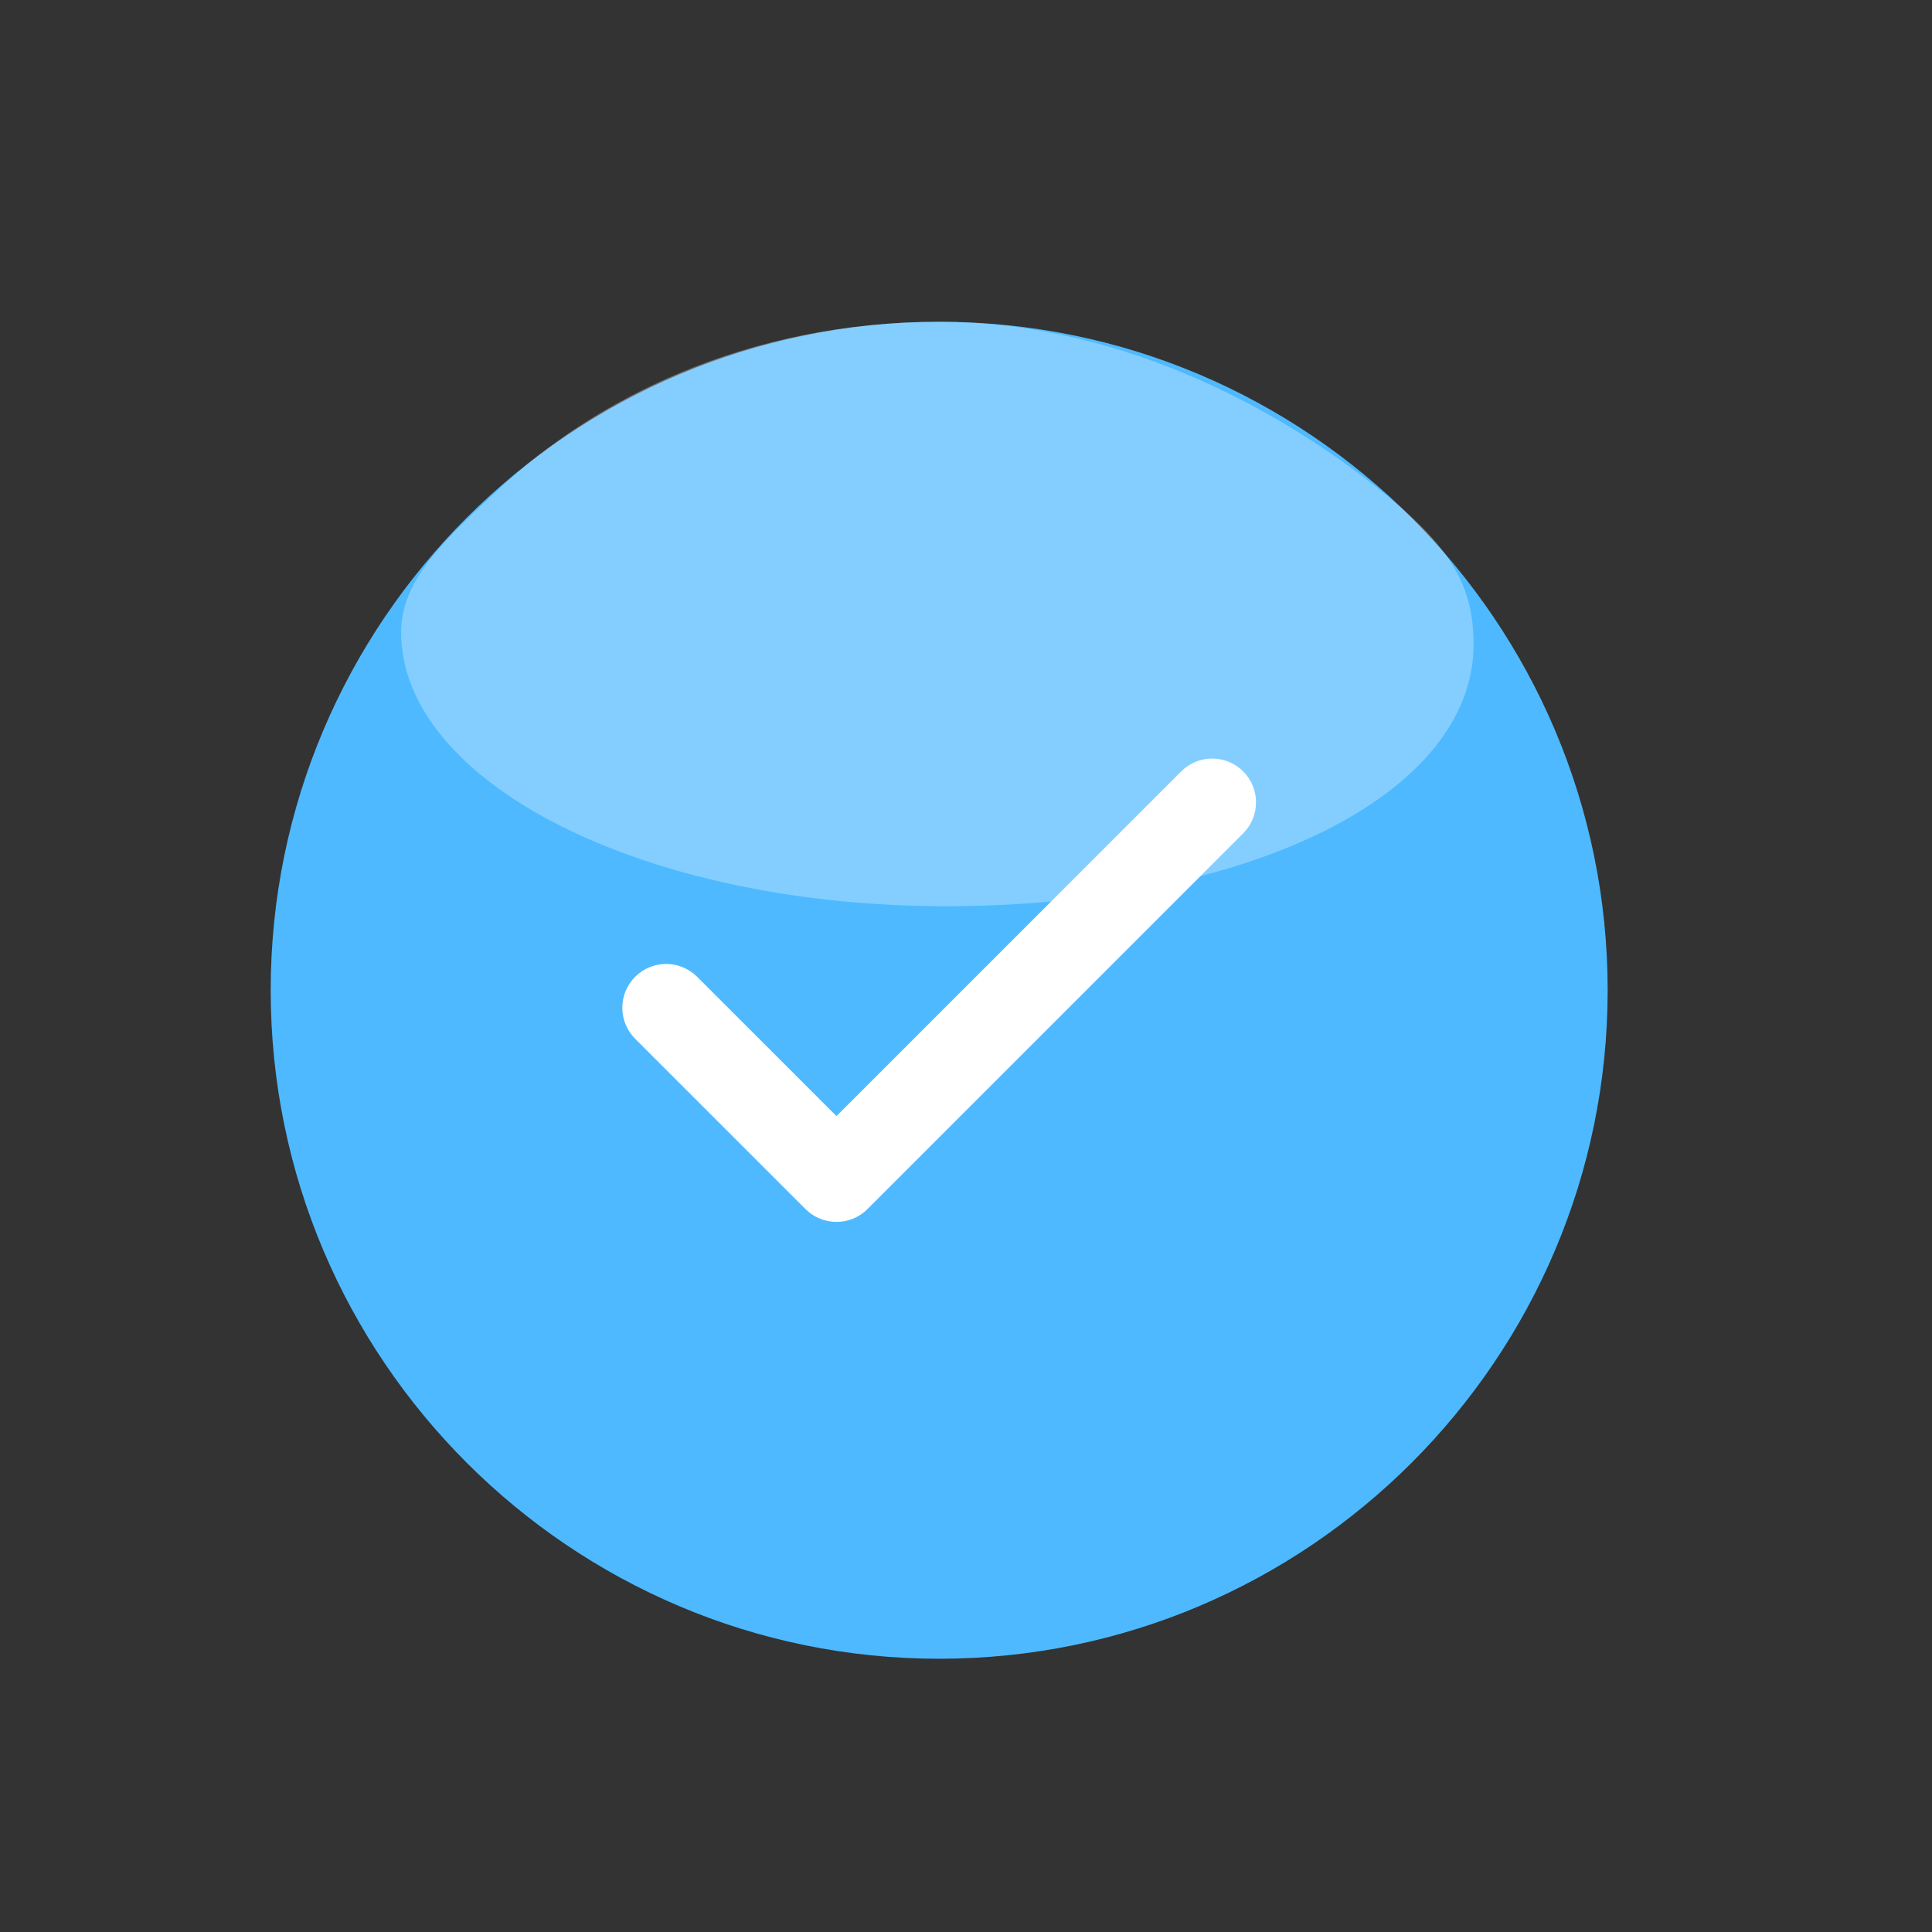
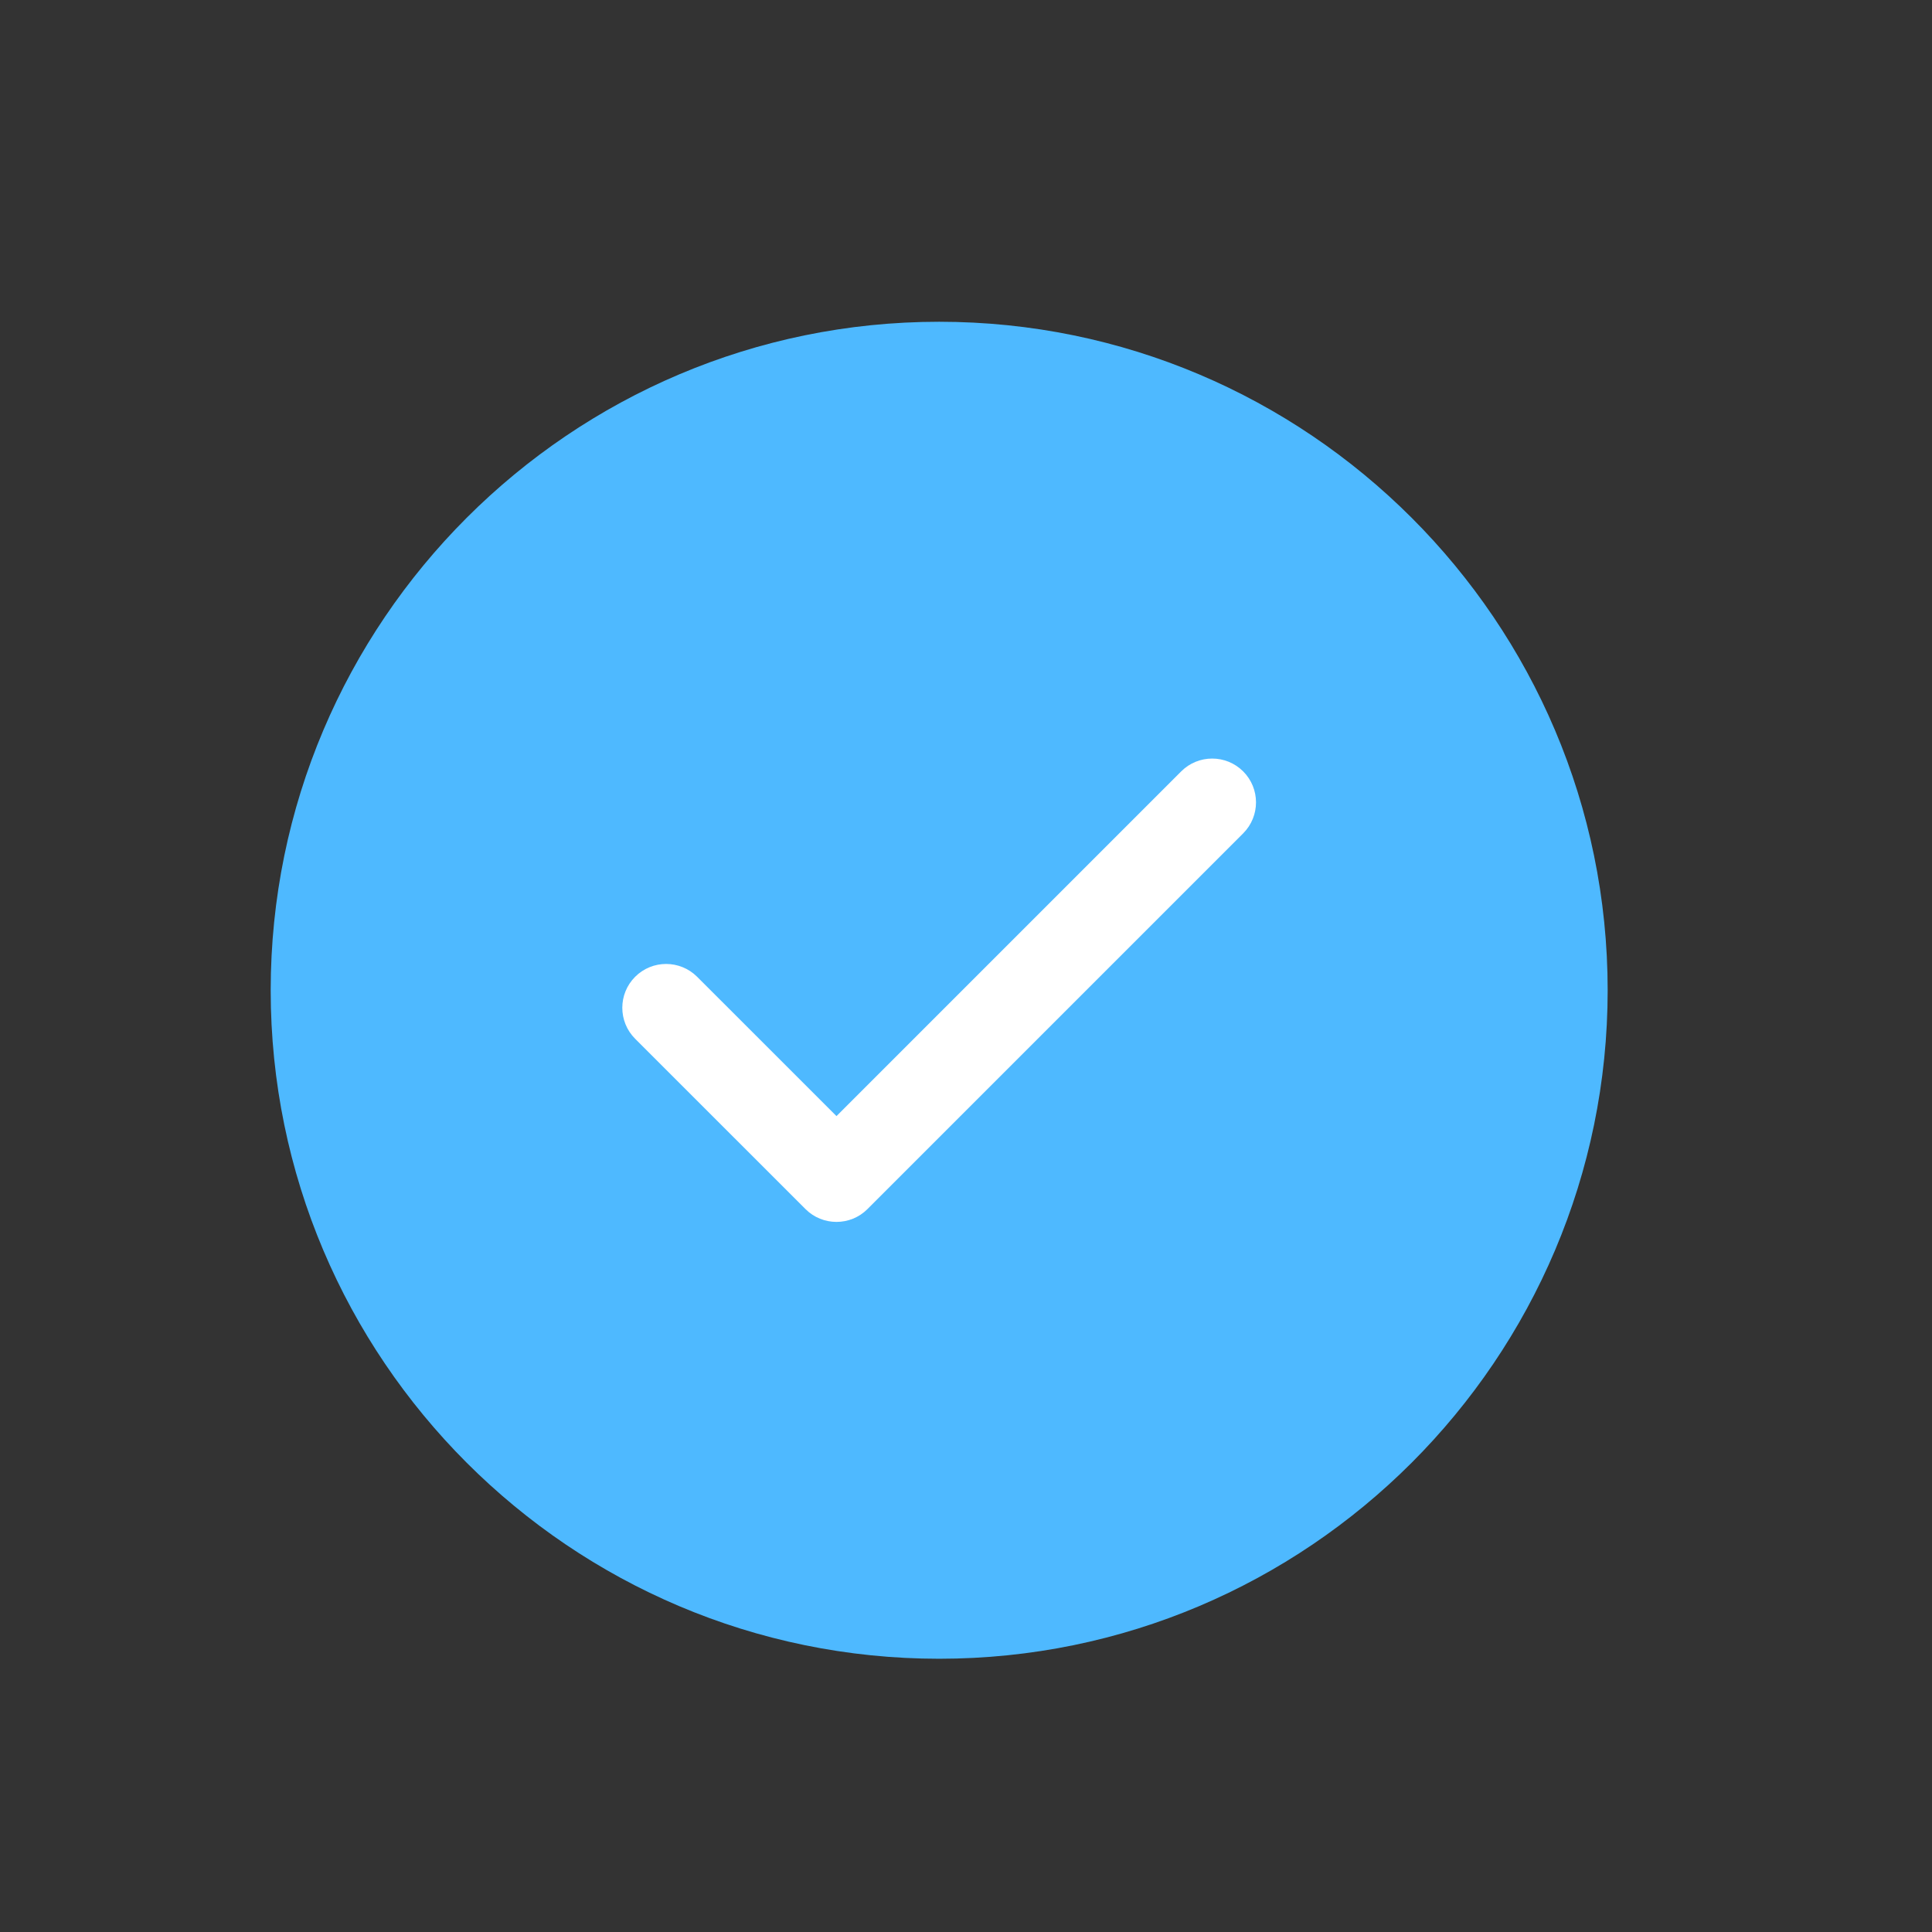
<svg xmlns="http://www.w3.org/2000/svg" version="1.1" id="Layer_1" x="0px" y="0px" width="72px" height="72px" viewBox="0 0 72 72" enable-background="new 0 0 72 72" xml:space="preserve">
  <rect x="0" y="0" width="72" height="72" fill="#333333" stroke="none" />
  <g>
    <path fill="#4EB9FF" d="M35,11.991c-13.737,0-24.912,11.176-24.912,24.913S21.262,61.817,35,61.817s24.913-11.176,24.913-24.913   S48.737,11.991,35,11.991z" />
-     <path opacity="0.3" fill="#FFFFFF" enable-background="new    " d="M54.917,24.008c0,5.645-8.474,9.764-19.68,9.764   s-20.29-4.576-20.29-10.221c0-1.986,1.754-3.556,3.661-5.339c3.514-3.285,9.128-6.219,16.391-6.219   c7.004,0,13.151,3.515,16.867,6.626C54.096,20.484,54.917,21.891,54.917,24.008z" />
    <path fill="#FFFFFF" d="M44.019,28.748L31.173,41.594l-5.193-5.192c-0.638-0.637-1.672-0.638-2.31,0   c-0.638,0.638-0.638,1.672,0,2.31l6.348,6.347c0.319,0.319,0.737,0.478,1.155,0.478c0.418,0,0.837-0.159,1.156-0.479   c0.001-0.001,0.002-0.003,0.003-0.004l13.997-13.997c0.638-0.638,0.638-1.672,0-2.31C45.691,28.11,44.657,28.11,44.019,28.748z" />
  </g>
</svg>